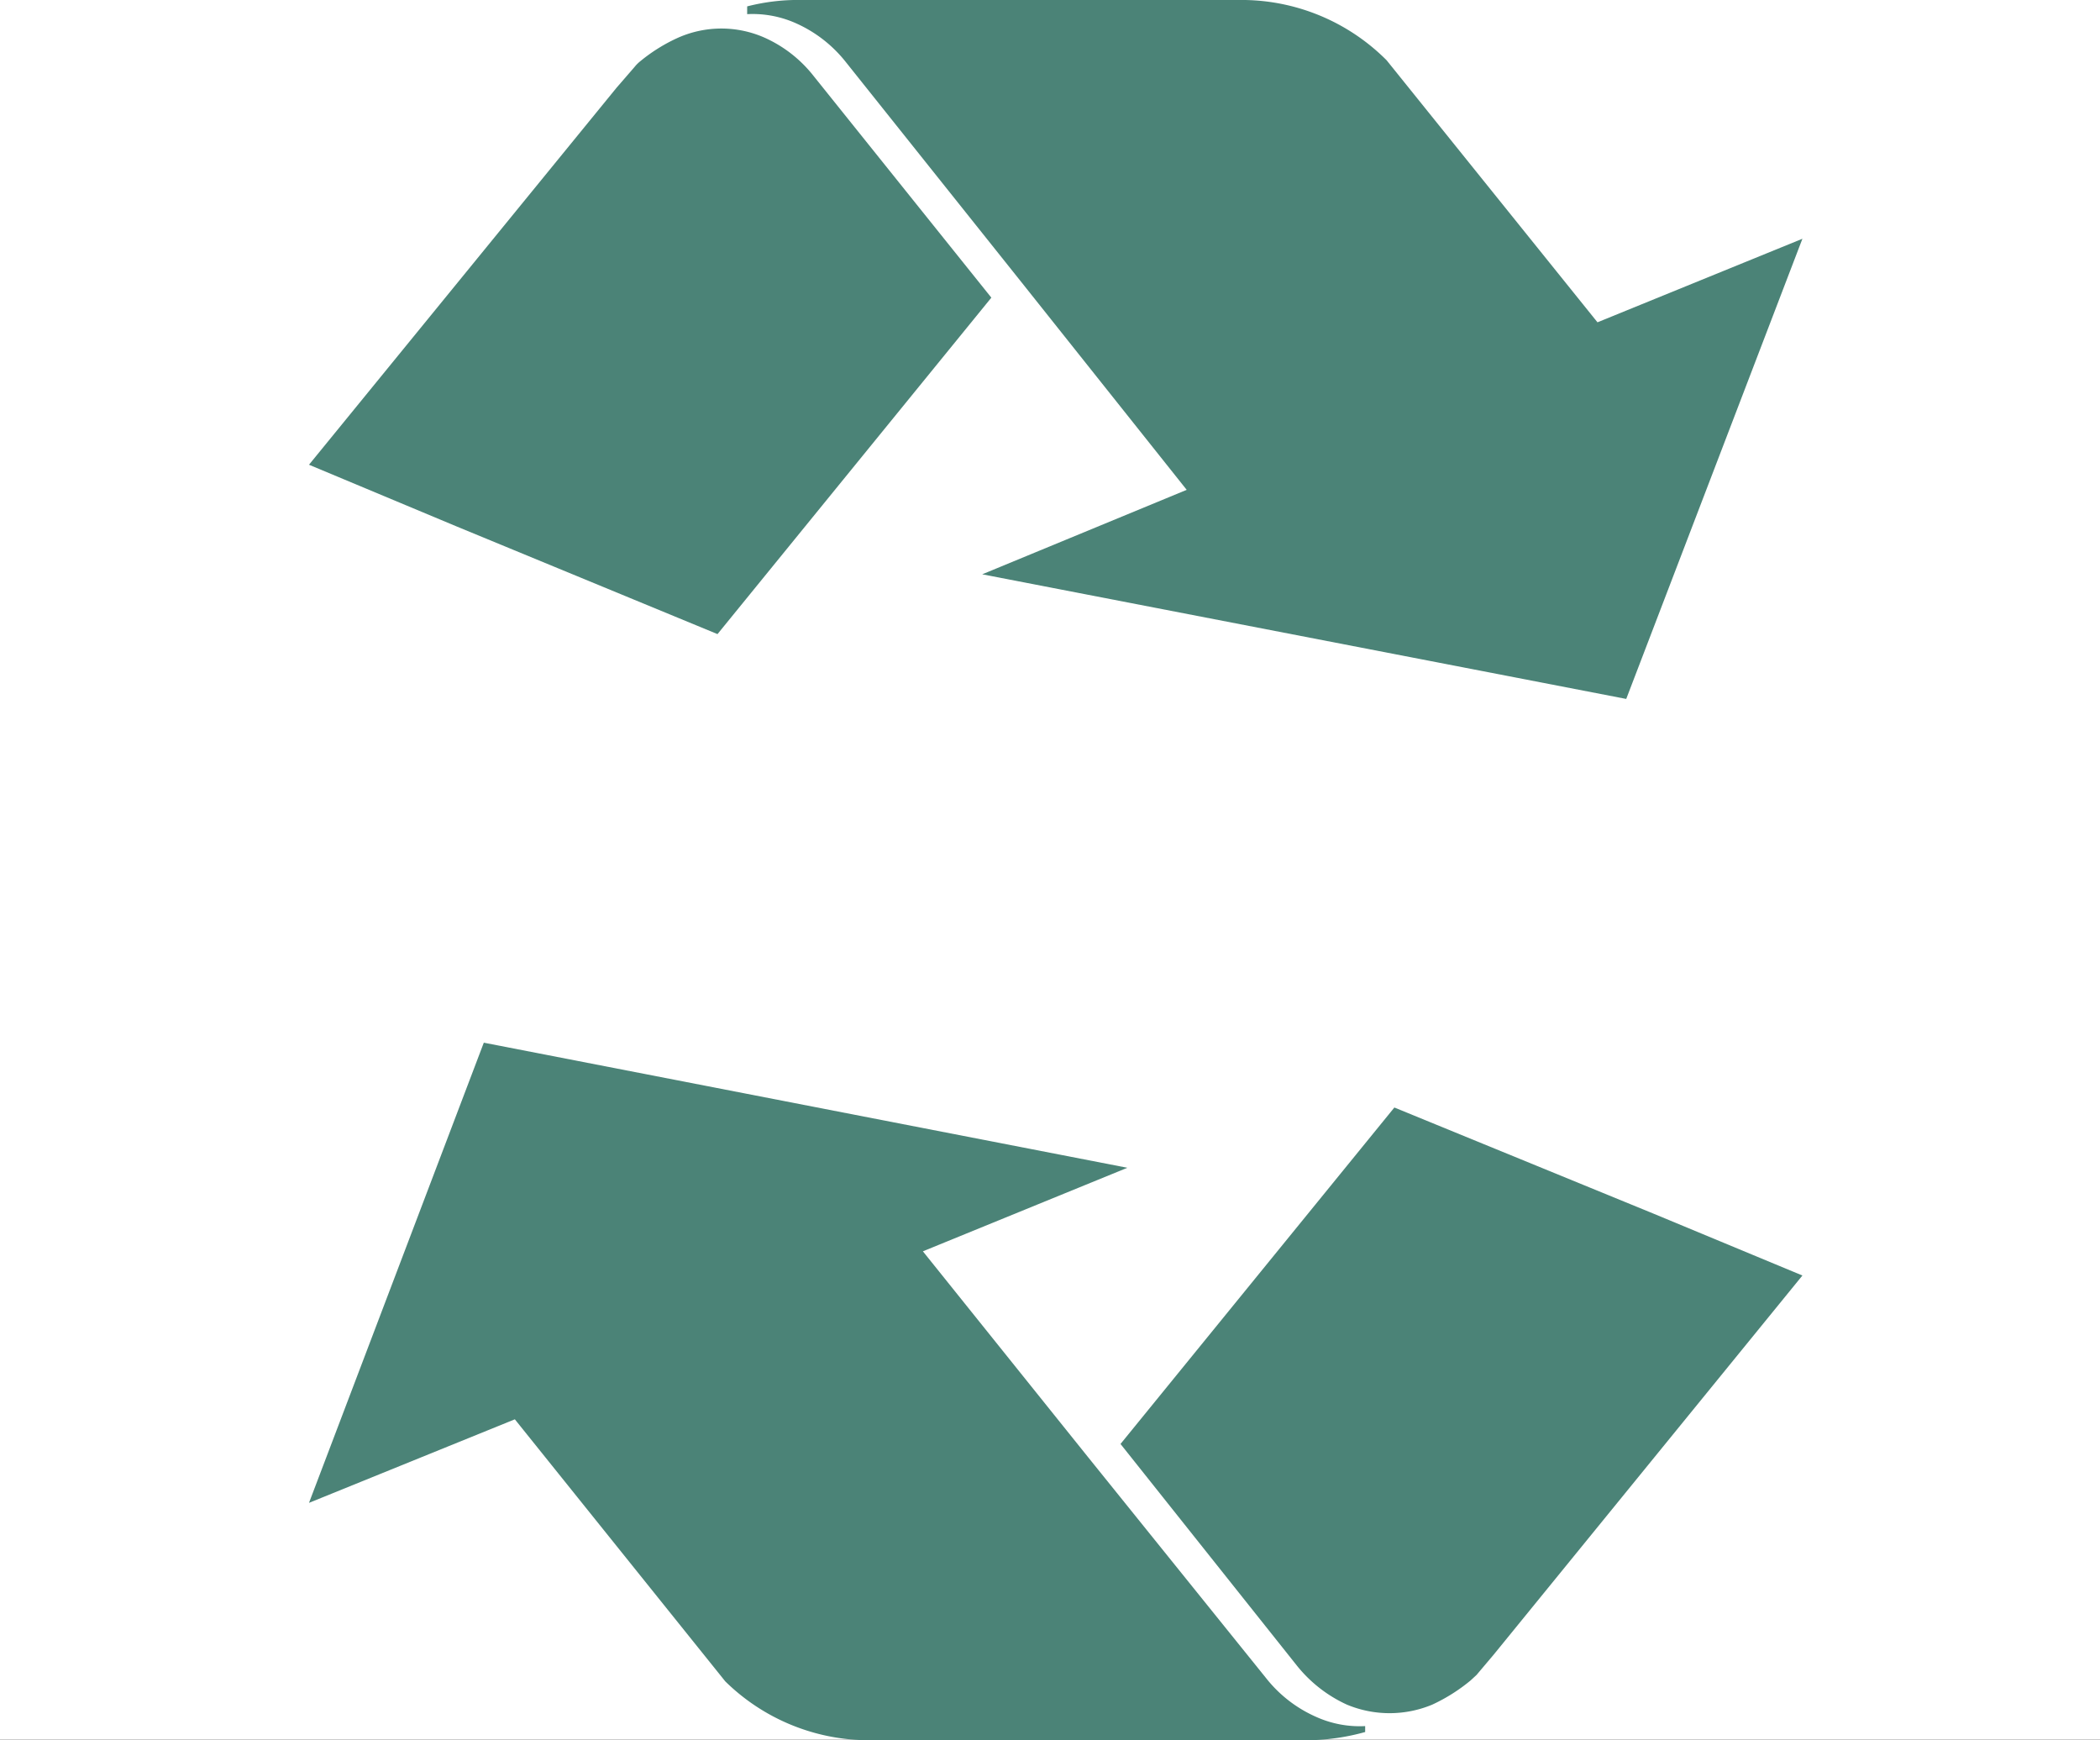
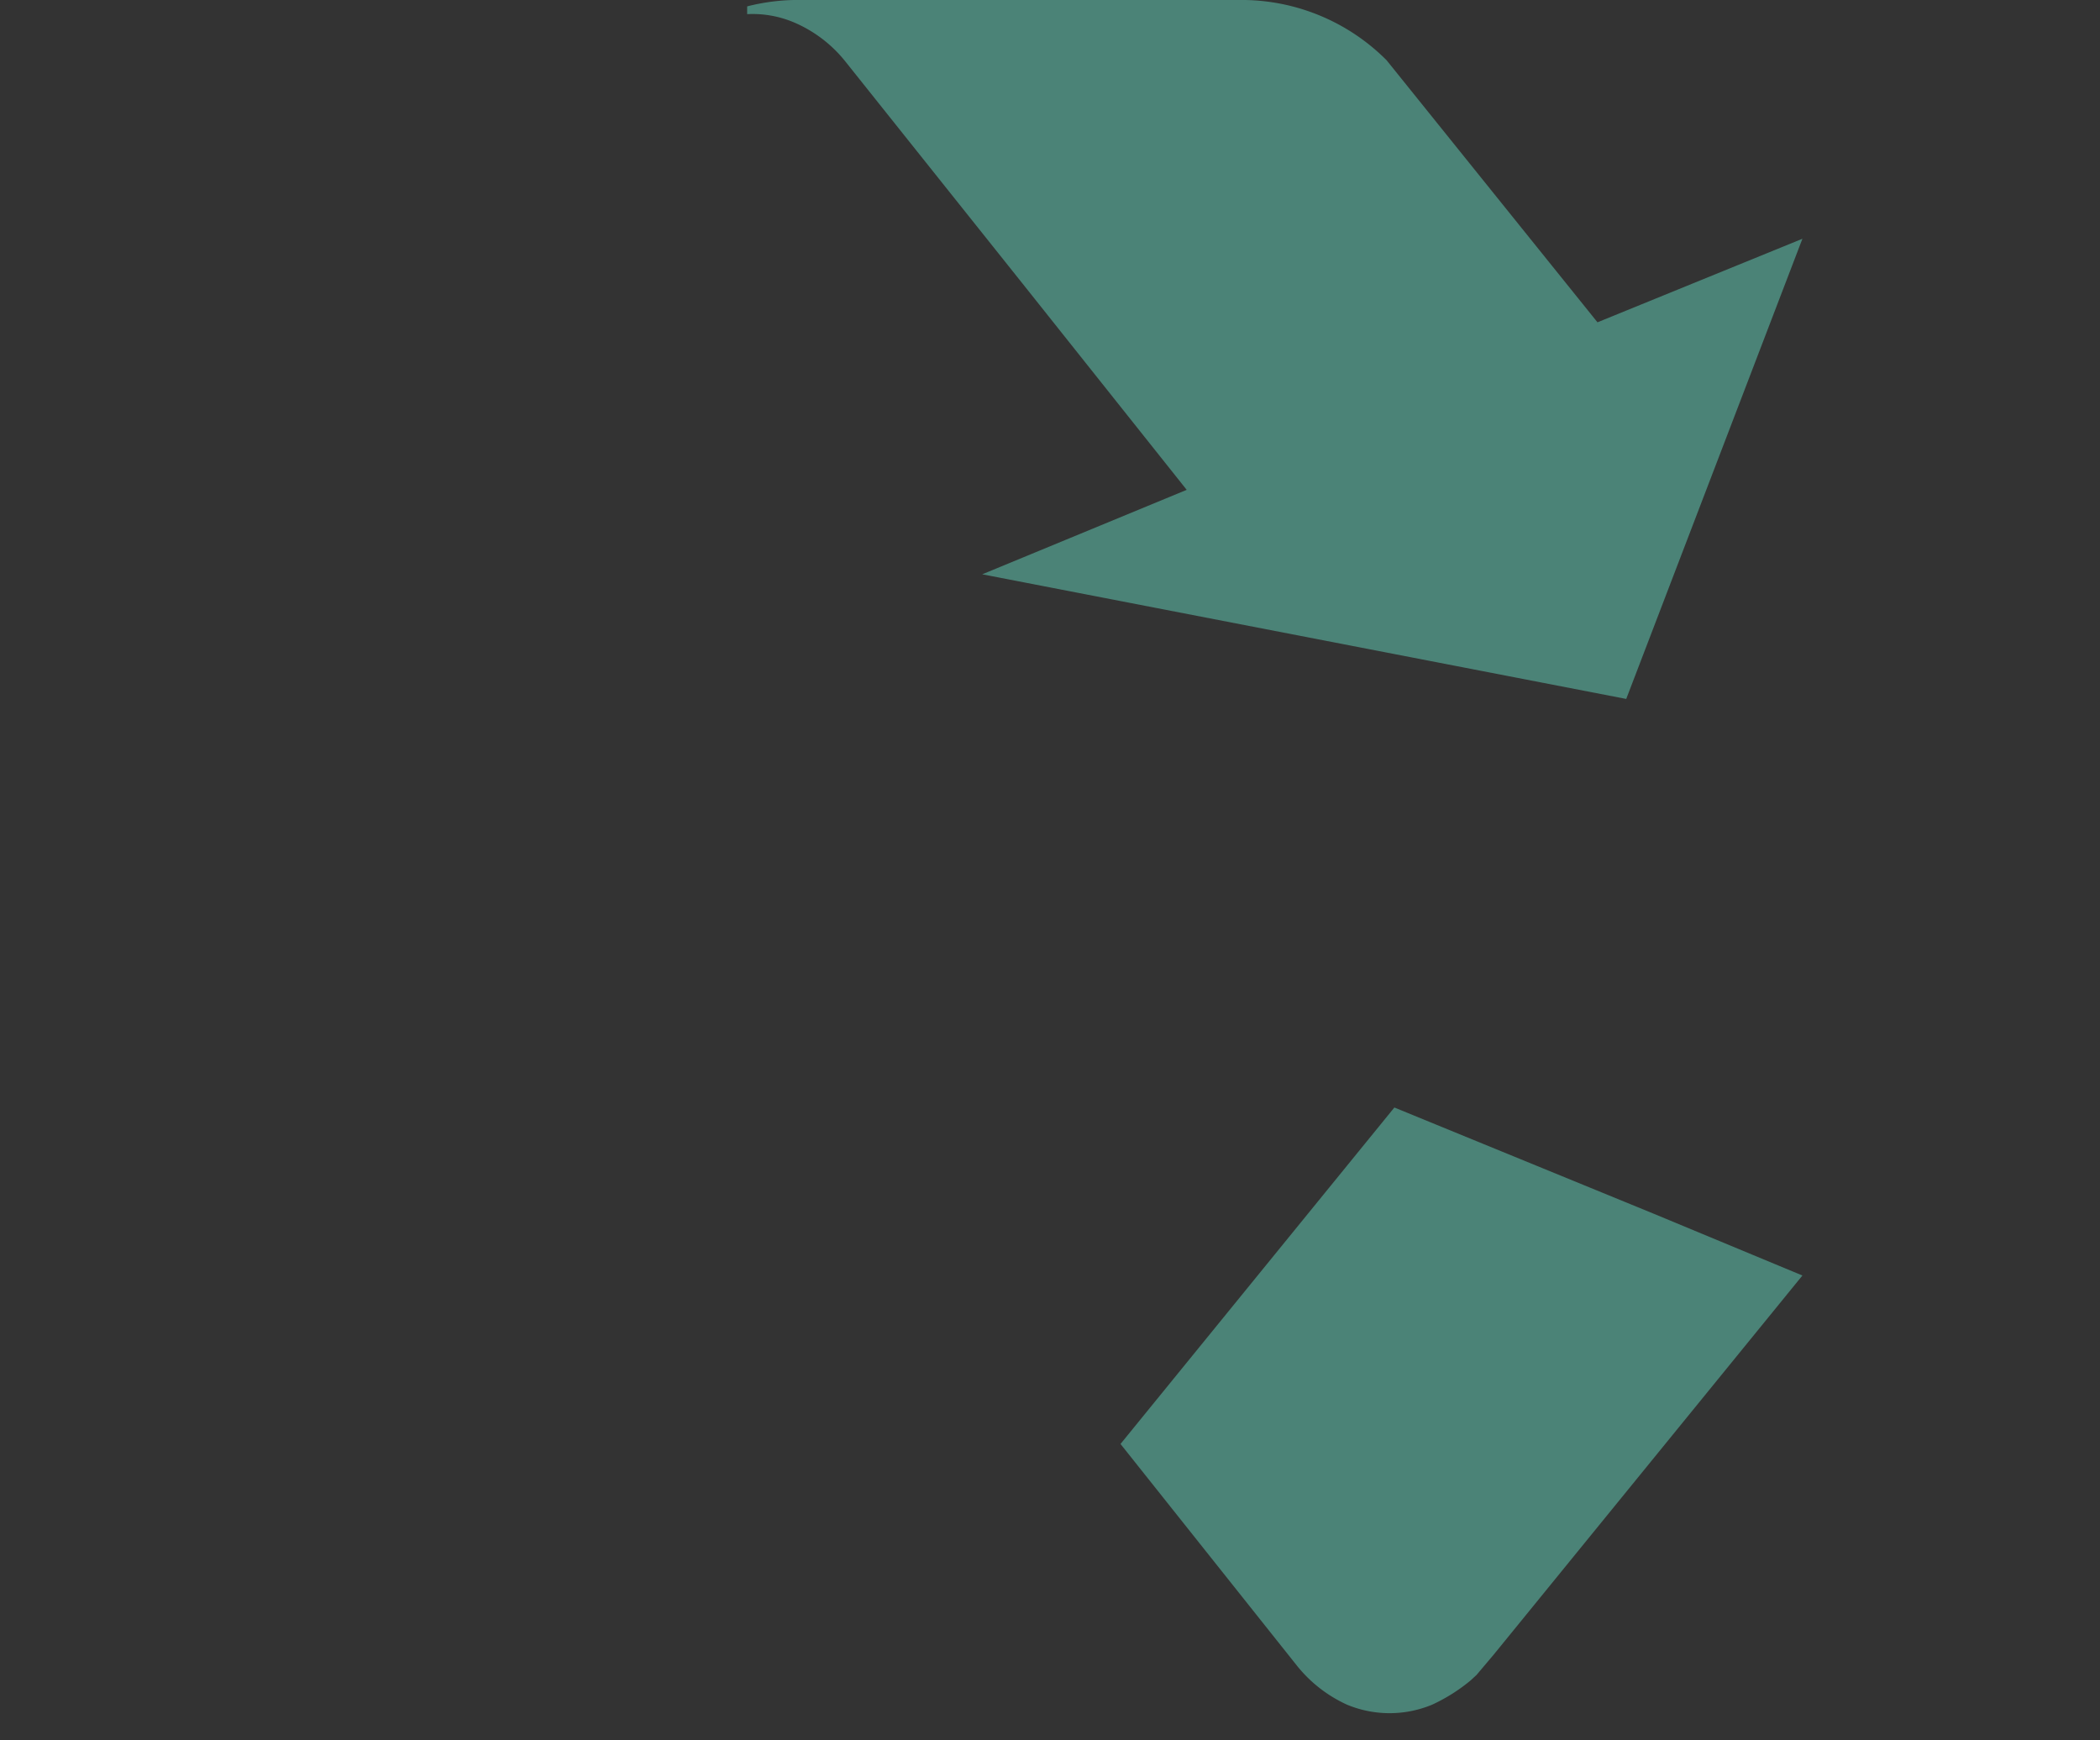
<svg xmlns="http://www.w3.org/2000/svg" id="Capa_1" data-name="Capa 1" viewBox="0 0 46.01 38.12">
  <rect x="0" y="0" width="46.01" height="38.12" fill="#333333" stroke="none" />
  <defs>
    <style>.cls-1{fill:#fff;}.cls-2{fill:#4b8377;fill-rule:evenodd;}.cls-3{fill:none;}</style>
  </defs>
-   <rect class="cls-1" width="46.01" height="38.11" />
-   <path class="cls-2" d="M6.77,32.92l4.51-1.83,4.61,5.74A4.5,4.5,0,0,0,19,38.12h9.7a4.92,4.92,0,0,0,1.21-.18v-.13a2.32,2.32,0,0,1-1.07-.2,2.87,2.87,0,0,1-1.1-.85l-3.9-4.84-3.62-4.51,4.48-1.83L10.6,22.84Z" />
-   <path class="cls-2" d="M30.55,24.26l-6,7.37,3.86,4.85a3,3,0,0,0,1.1.86,2.43,2.43,0,0,0,1.87,0,3.84,3.84,0,0,0,.84-.53l.13-.12.38-.45,6.76-8.3-3.25-1.35Z" />
+   <path class="cls-2" d="M30.55,24.26l-6,7.37,3.86,4.85a3,3,0,0,0,1.1.86,2.43,2.43,0,0,0,1.87,0,3.84,3.84,0,0,0,.84-.53l.13-.12.38-.45,6.76-8.3-3.25-1.35" />
  <path class="cls-2" d="M39.49,5.23,35,7.06,30.38,1.32A4.49,4.49,0,0,0,27.28,0h-9.7a4.5,4.5,0,0,0-1.21.14V.31a2.32,2.32,0,0,1,1.07.2,2.89,2.89,0,0,1,1.1.86l3.87,4.85L26,10.73l-4.48,1.85,14.11,2.73Z" />
-   <path class="cls-2" d="M15.72,13.89l6-7.37L17.83,1.67A2.84,2.84,0,0,0,16.74.82a2.34,2.34,0,0,0-1.87,0,3.67,3.67,0,0,0-.84.52.8.8,0,0,0-.13.13l-.39.45L6.77,10.18,10,11.53Z" />
-   <rect class="cls-3" y="0.01" width="46.01" height="38.11" />
</svg>